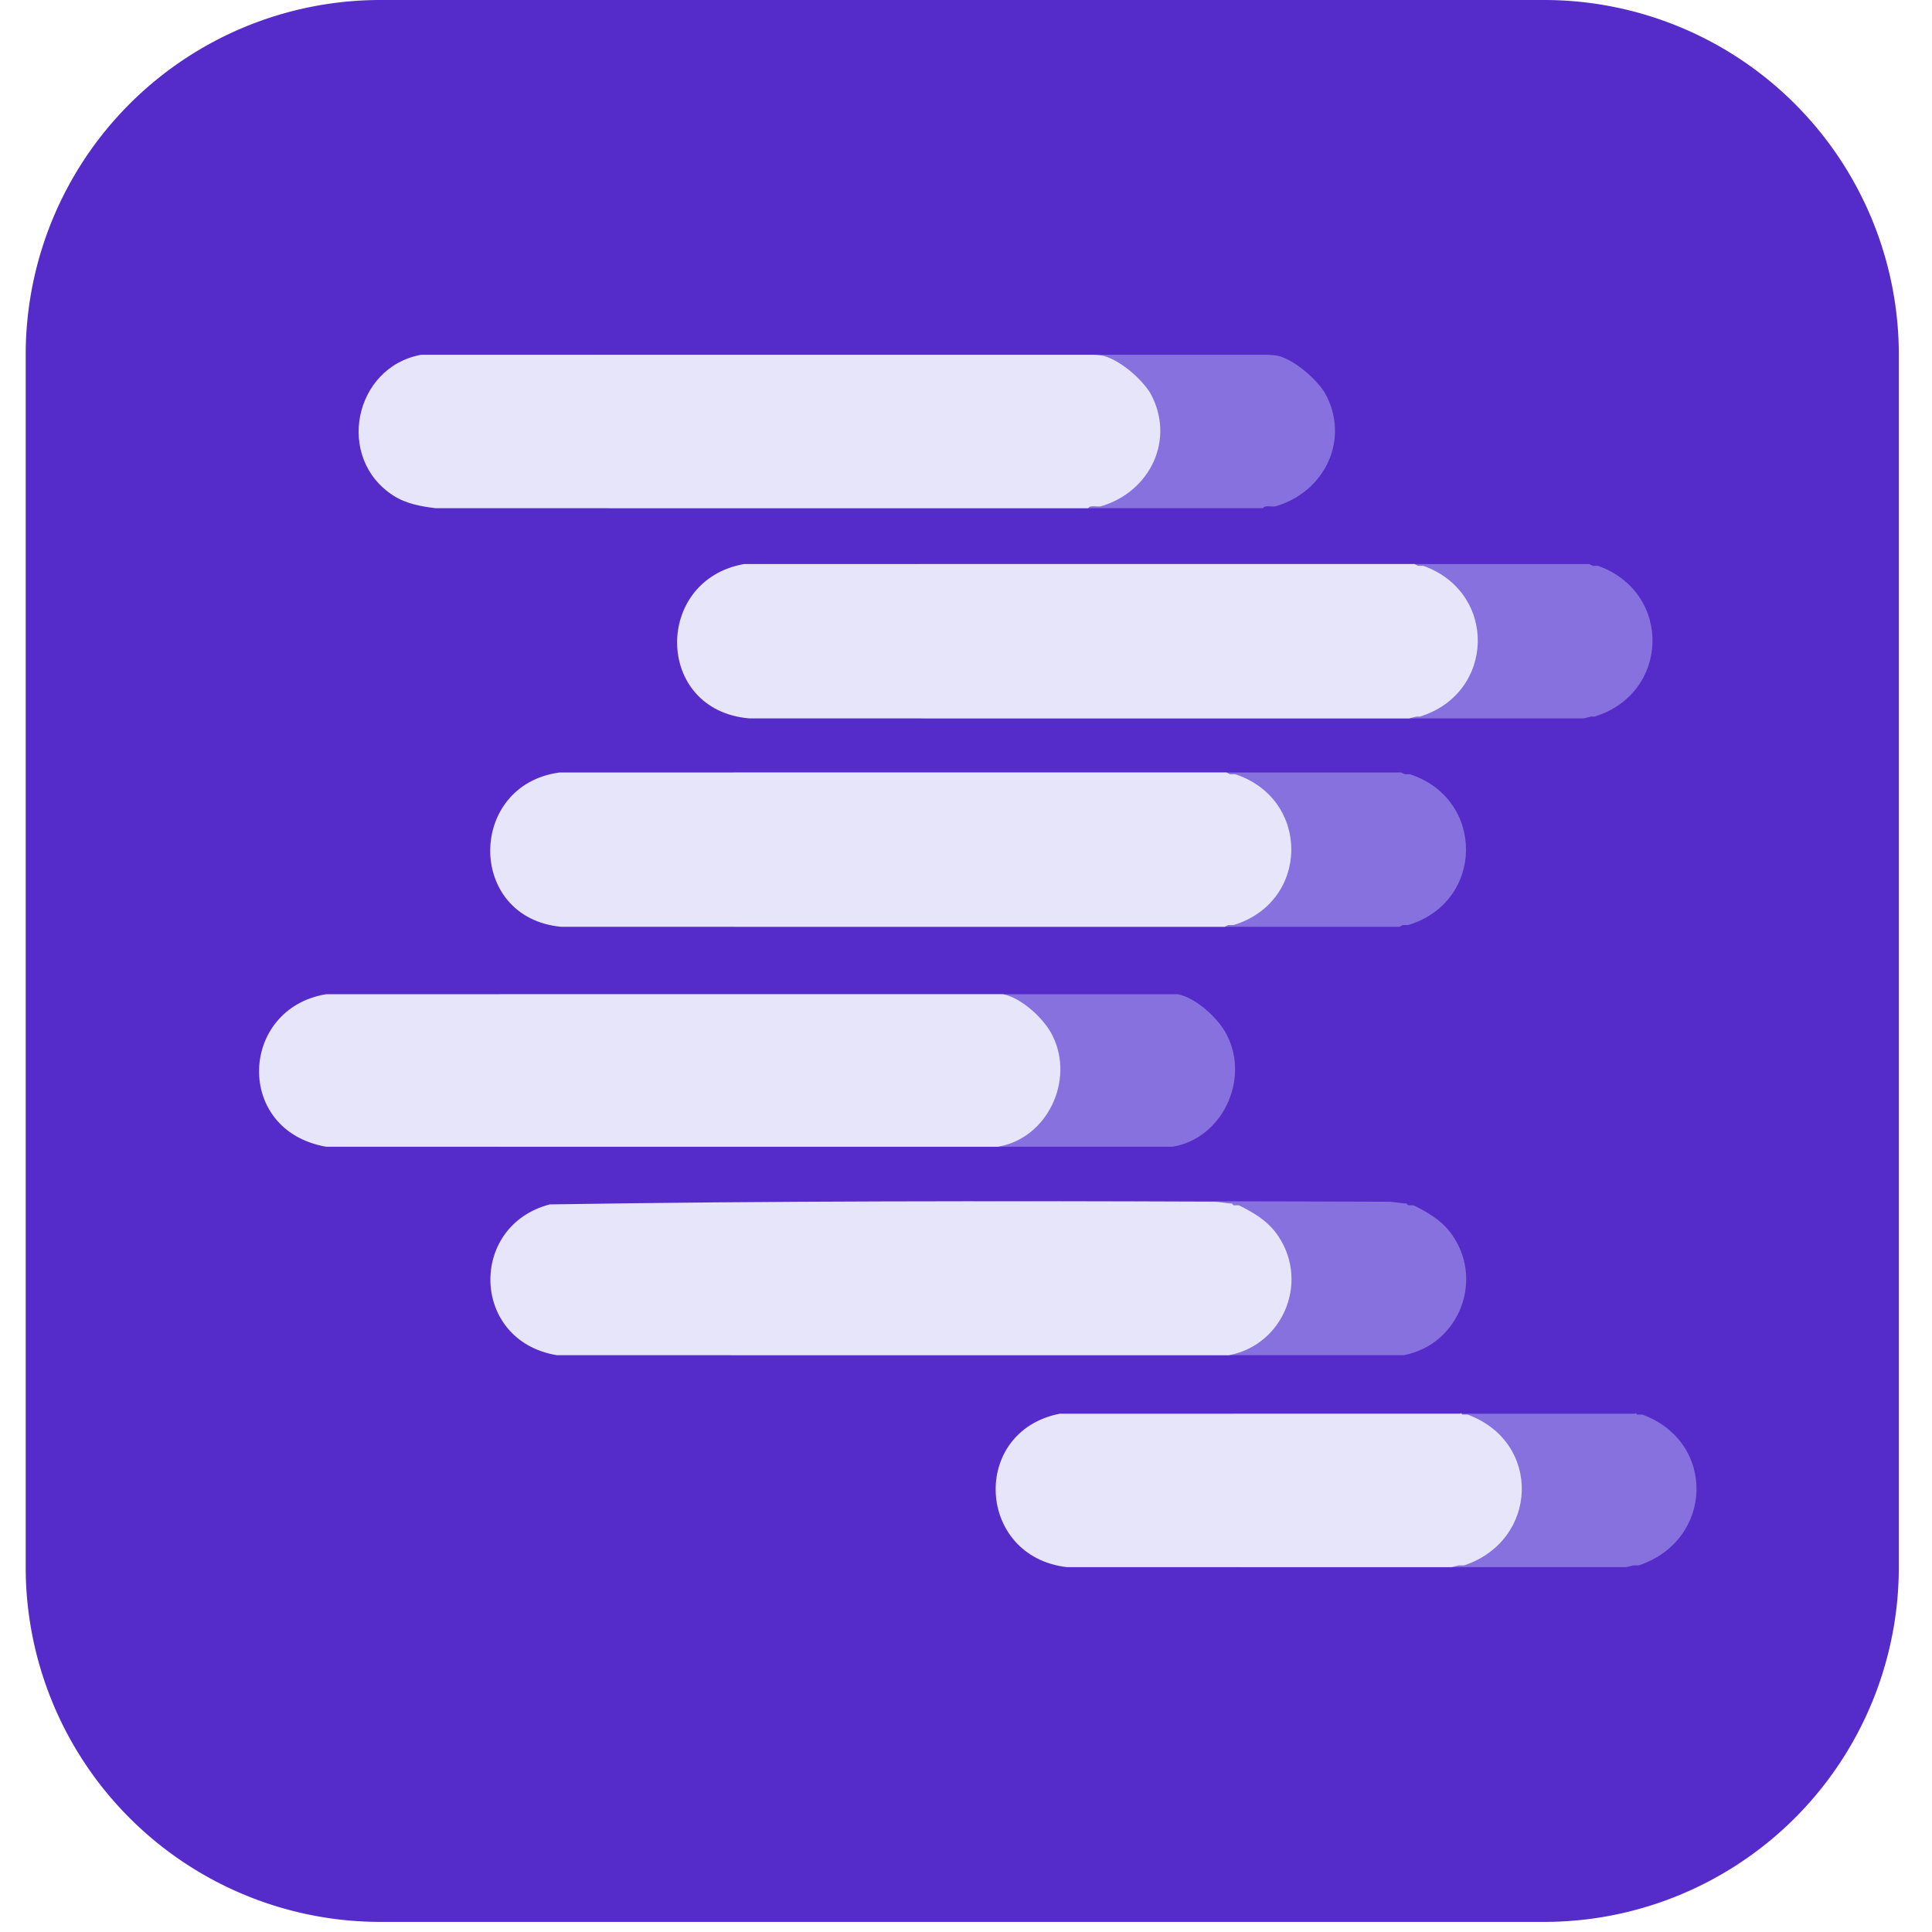
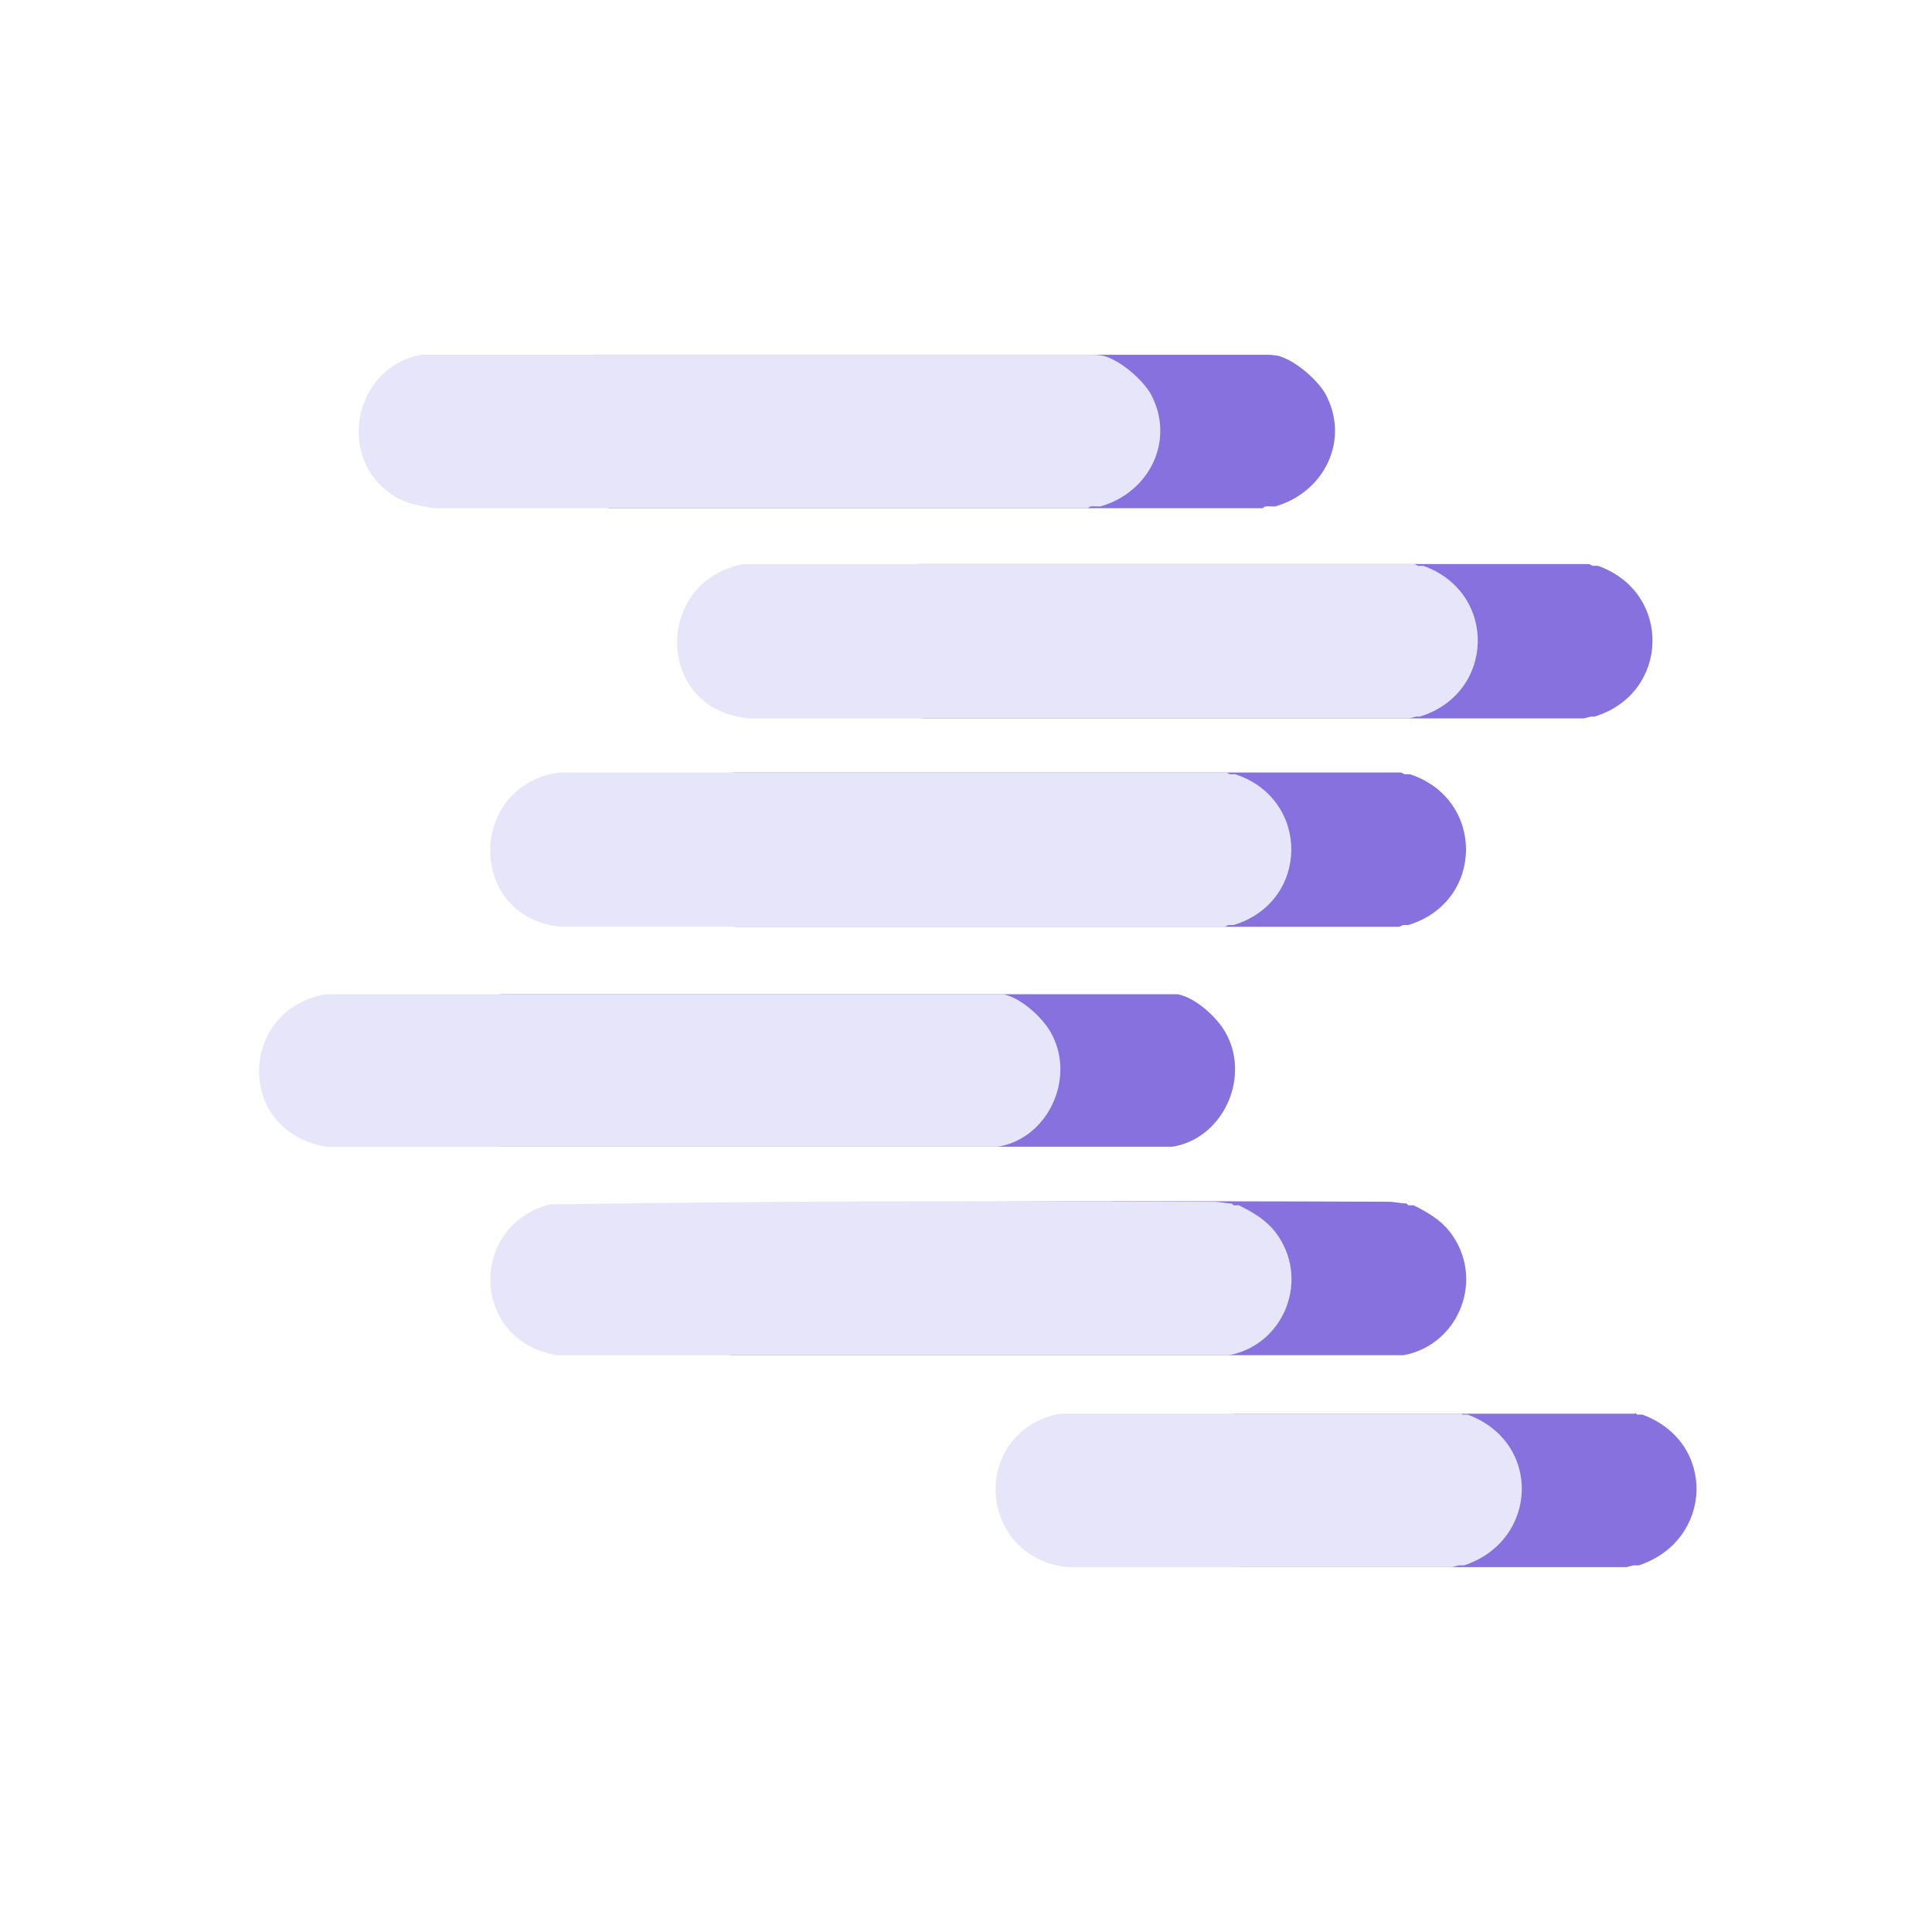
<svg xmlns="http://www.w3.org/2000/svg" t="1760685091439" class="icon" viewBox="0 0 1024 1024" version="1.1" p-id="13505" width="64" height="64">
-   <path d="M818.383 0a188.029 188.029 0 0 1 188.029 188.029v642.593a188.029 188.029 0 0 1-188.029 188.024H201.646A188.029 188.029 0 0 1 13.617 830.627V188.024A188.029 188.029 0 0 1 201.646 0H818.383z" fill="#552CCA" p-id="13506" />
  <path d="M866.74 748.827v0.468h-212.475c-47.474 9.401-44.185 75.683 3.758 81.321h204.016l3.758-0.937h2.821c39.489-13.159 41.369-65.34 1.879-79.91h-2.816l-0.942-0.942zM736.06 636.95c-117.52-0.468-235.035-0.468-352.082 1.411-43.248 11.28-41.842 72.388 3.758 79.91h356.314c29.614-5.637 43.248-40.895 24.445-65.34-5.174-6.58-11.754-10.338-19.276-14.102h-2.816l-0.942-0.937h0.468c-3.29 0-7.048-0.942-9.87-0.942zM624.182 526.951H265.516c-46.069 7.522-48.885 72.388 0 80.852h355.845c26.324-4.232 40.895-35.252 29.14-58.76-4.227-8.933-16.449-20.208-26.319-22.092zM742.64 409.437h-353.498c-48.885 6.58-49.354 77.089 0.942 81.789h351.619l1.879-0.937h2.821c40.426-12.223 40.895-66.751 0.937-79.916h-2.821l-1.879-0.937zM842.294 298.964H486.923c-47.948 8.464-47.48 77.563 2.816 81.795h349.74l3.758-0.942h1.879c39.958-12.217 41.369-65.808 1.879-79.91h-2.816l-1.885-0.942zM671.706 188.029h-355.894c-35.726 6.58-45.59 54.996-14.57 74.741 6.58 4.232 14.57 5.643 22.092 6.58h345.976c0.942-1.411 3.29-0.937 4.701-0.937h1.879c26.324-7.522 39.958-35.731 26.324-60.171-4.701-7.517-15.044-16.449-23.503-19.271-2.348-0.942-7.517-0.942-7.517-0.942h0.512z" fill="#8671DF" p-id="13507" />
  <path d="M774.144 748.827v0.468h-212.475c-47.474 9.401-44.185 75.683 3.758 81.321h204.016l3.758-0.937h2.821c39.489-13.159 41.369-65.34 1.879-79.91h-2.816l-0.942-0.942zM643.464 636.95c-117.52-0.468-235.035-0.468-352.082 1.411-43.248 11.28-41.842 72.388 3.758 79.91h356.314c29.614-5.637 43.248-40.895 24.445-65.34-5.174-6.58-11.754-10.338-19.276-14.102h-2.816l-0.942-0.937h0.468c-3.29 0-7.048-0.942-9.87-0.942zM531.587 526.951H172.92c-46.069 7.522-48.885 72.388 0 80.852h355.845c26.324-4.232 40.895-35.252 29.14-58.76-4.227-8.933-16.449-20.208-26.319-22.092zM650.044 409.437h-353.498c-48.885 6.58-49.354 77.089 0.942 81.789h351.619l1.879-0.937h2.821c40.426-12.223 40.895-66.751 0.937-79.916h-2.821l-1.879-0.937zM749.699 298.964H394.327c-47.948 8.464-47.48 77.563 2.816 81.795h349.74l3.758-0.942h1.879c39.958-12.217 41.369-65.808 1.879-79.91h-2.816l-1.885-0.942zM579.11 188.029h-355.894c-35.726 6.58-45.59 54.996-14.57 74.741 6.58 4.232 14.57 5.643 22.092 6.58h345.976c0.942-1.411 3.29-0.937 4.701-0.937h1.879c26.324-7.522 39.958-35.731 26.324-60.171-4.701-7.517-15.044-16.449-23.503-19.271-2.348-0.942-7.517-0.942-7.517-0.942h0.512z" fill="#E7E5FA" p-id="13508" />
</svg>